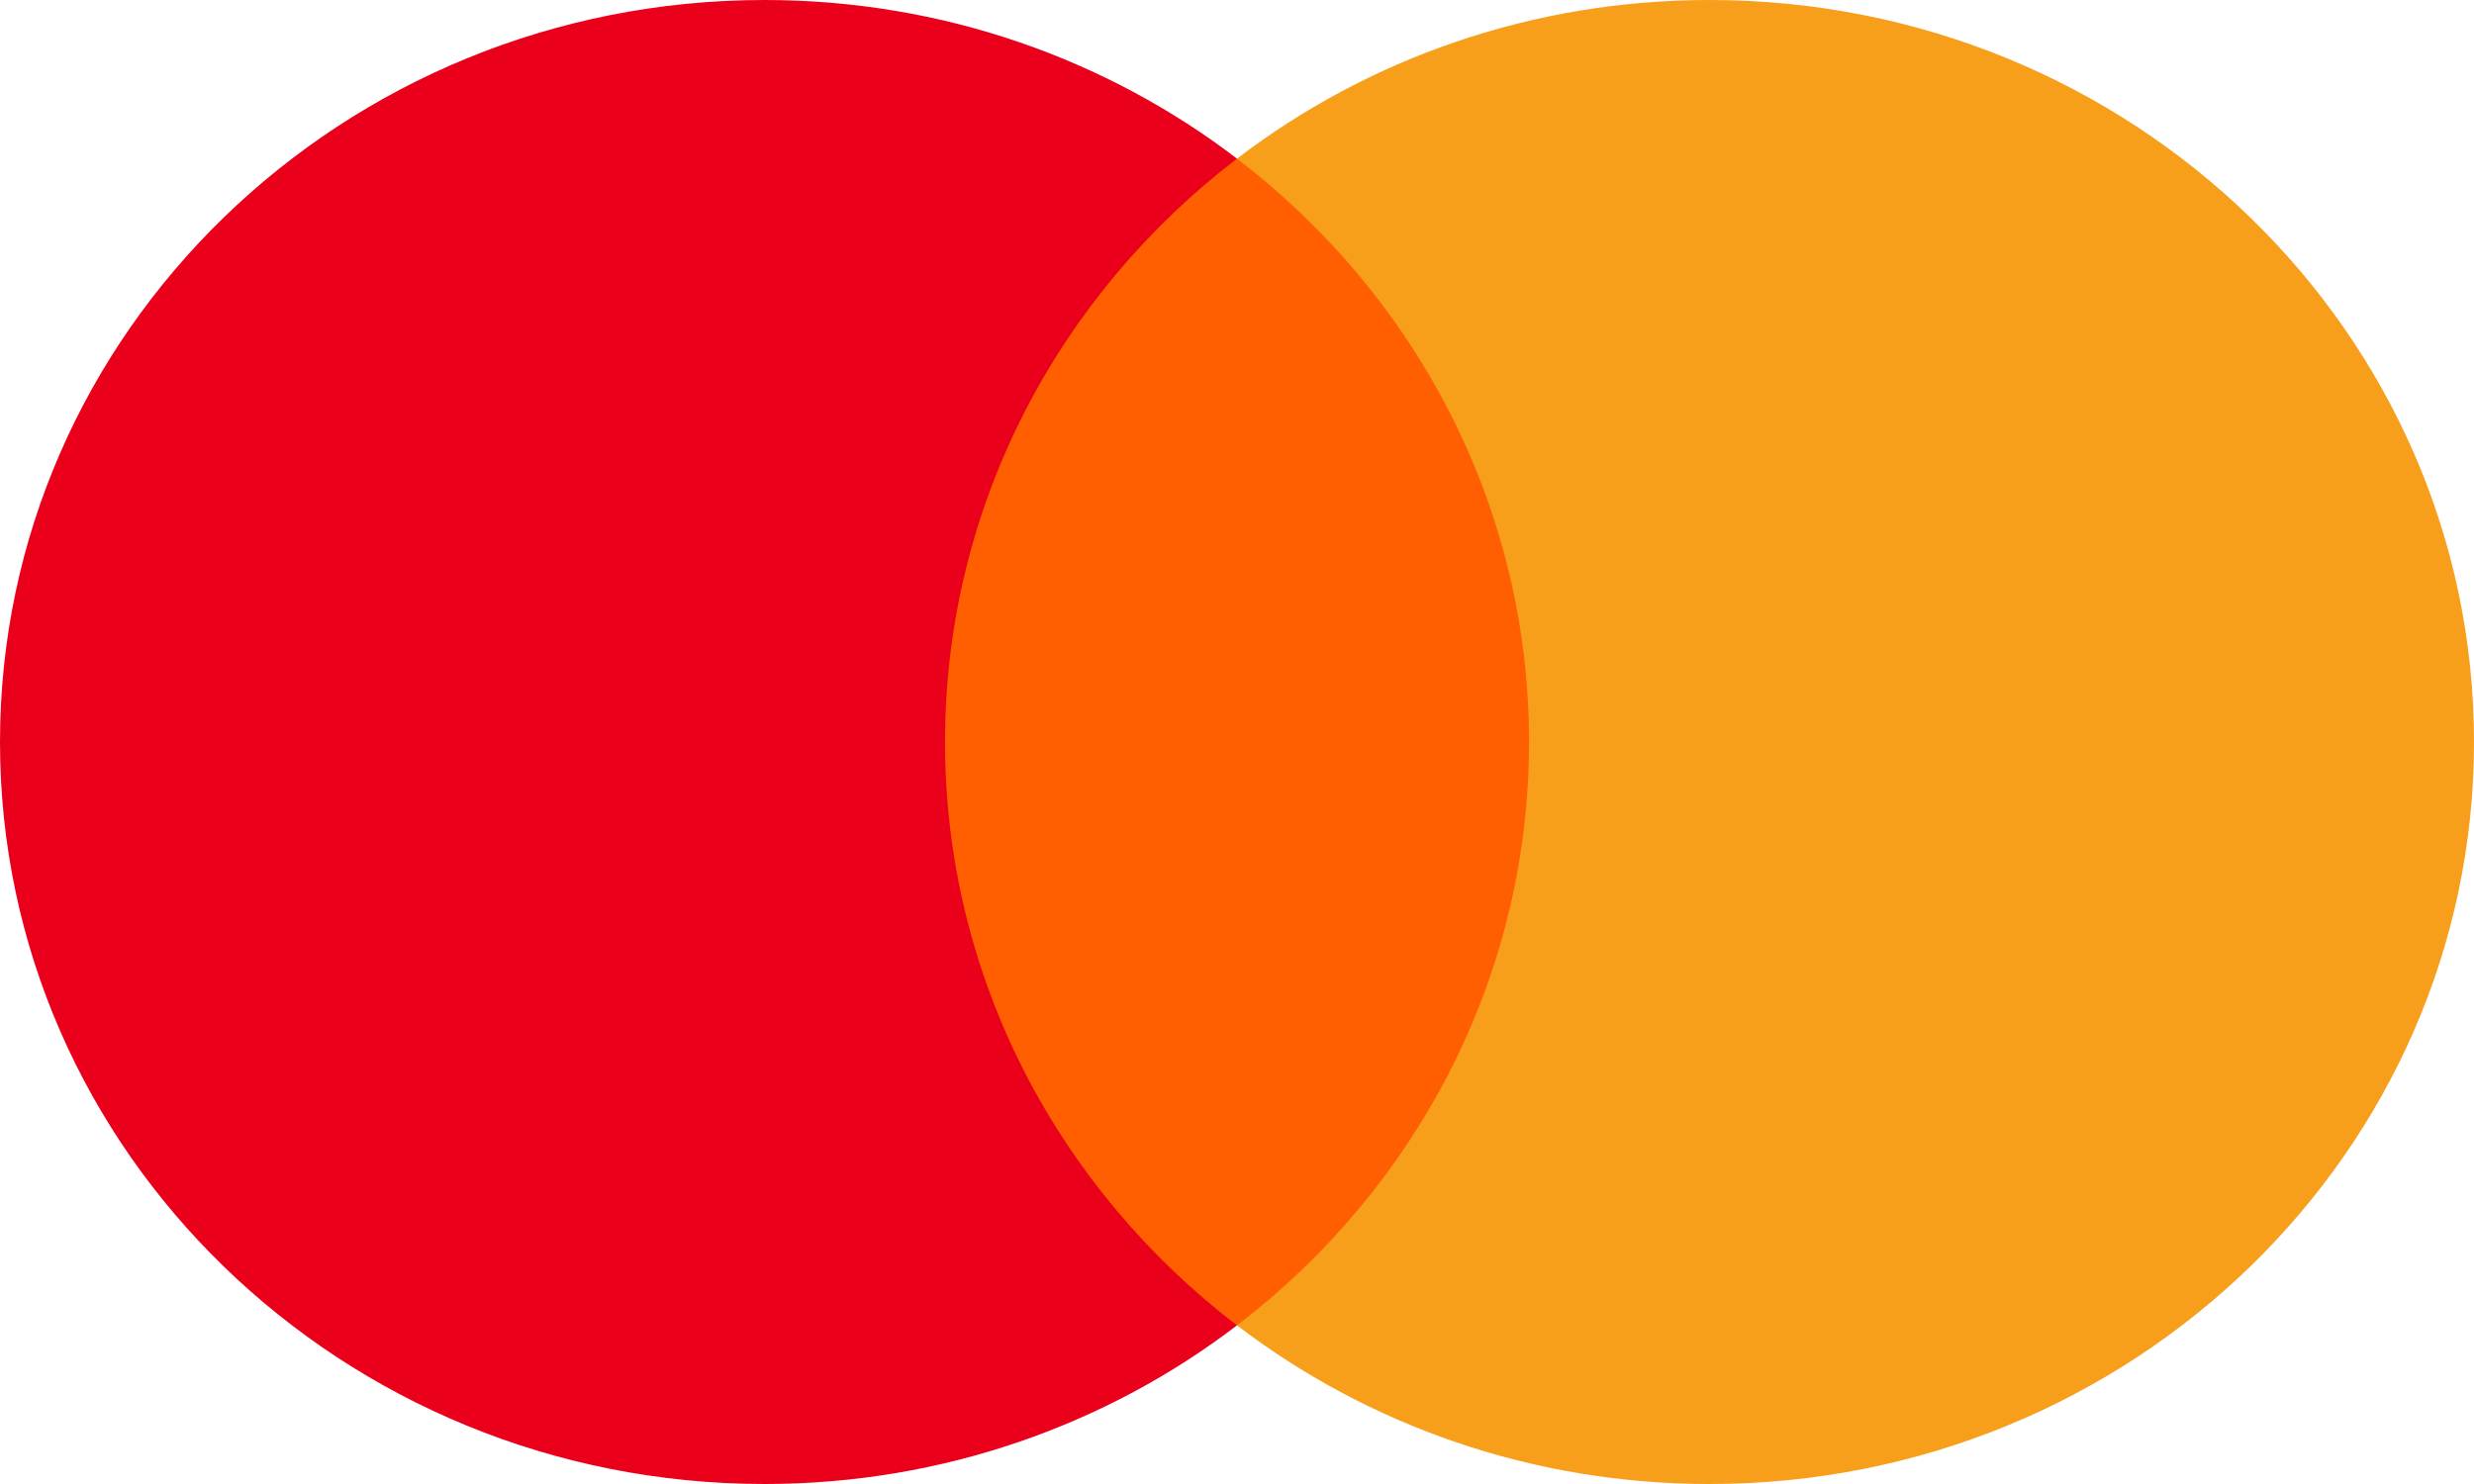
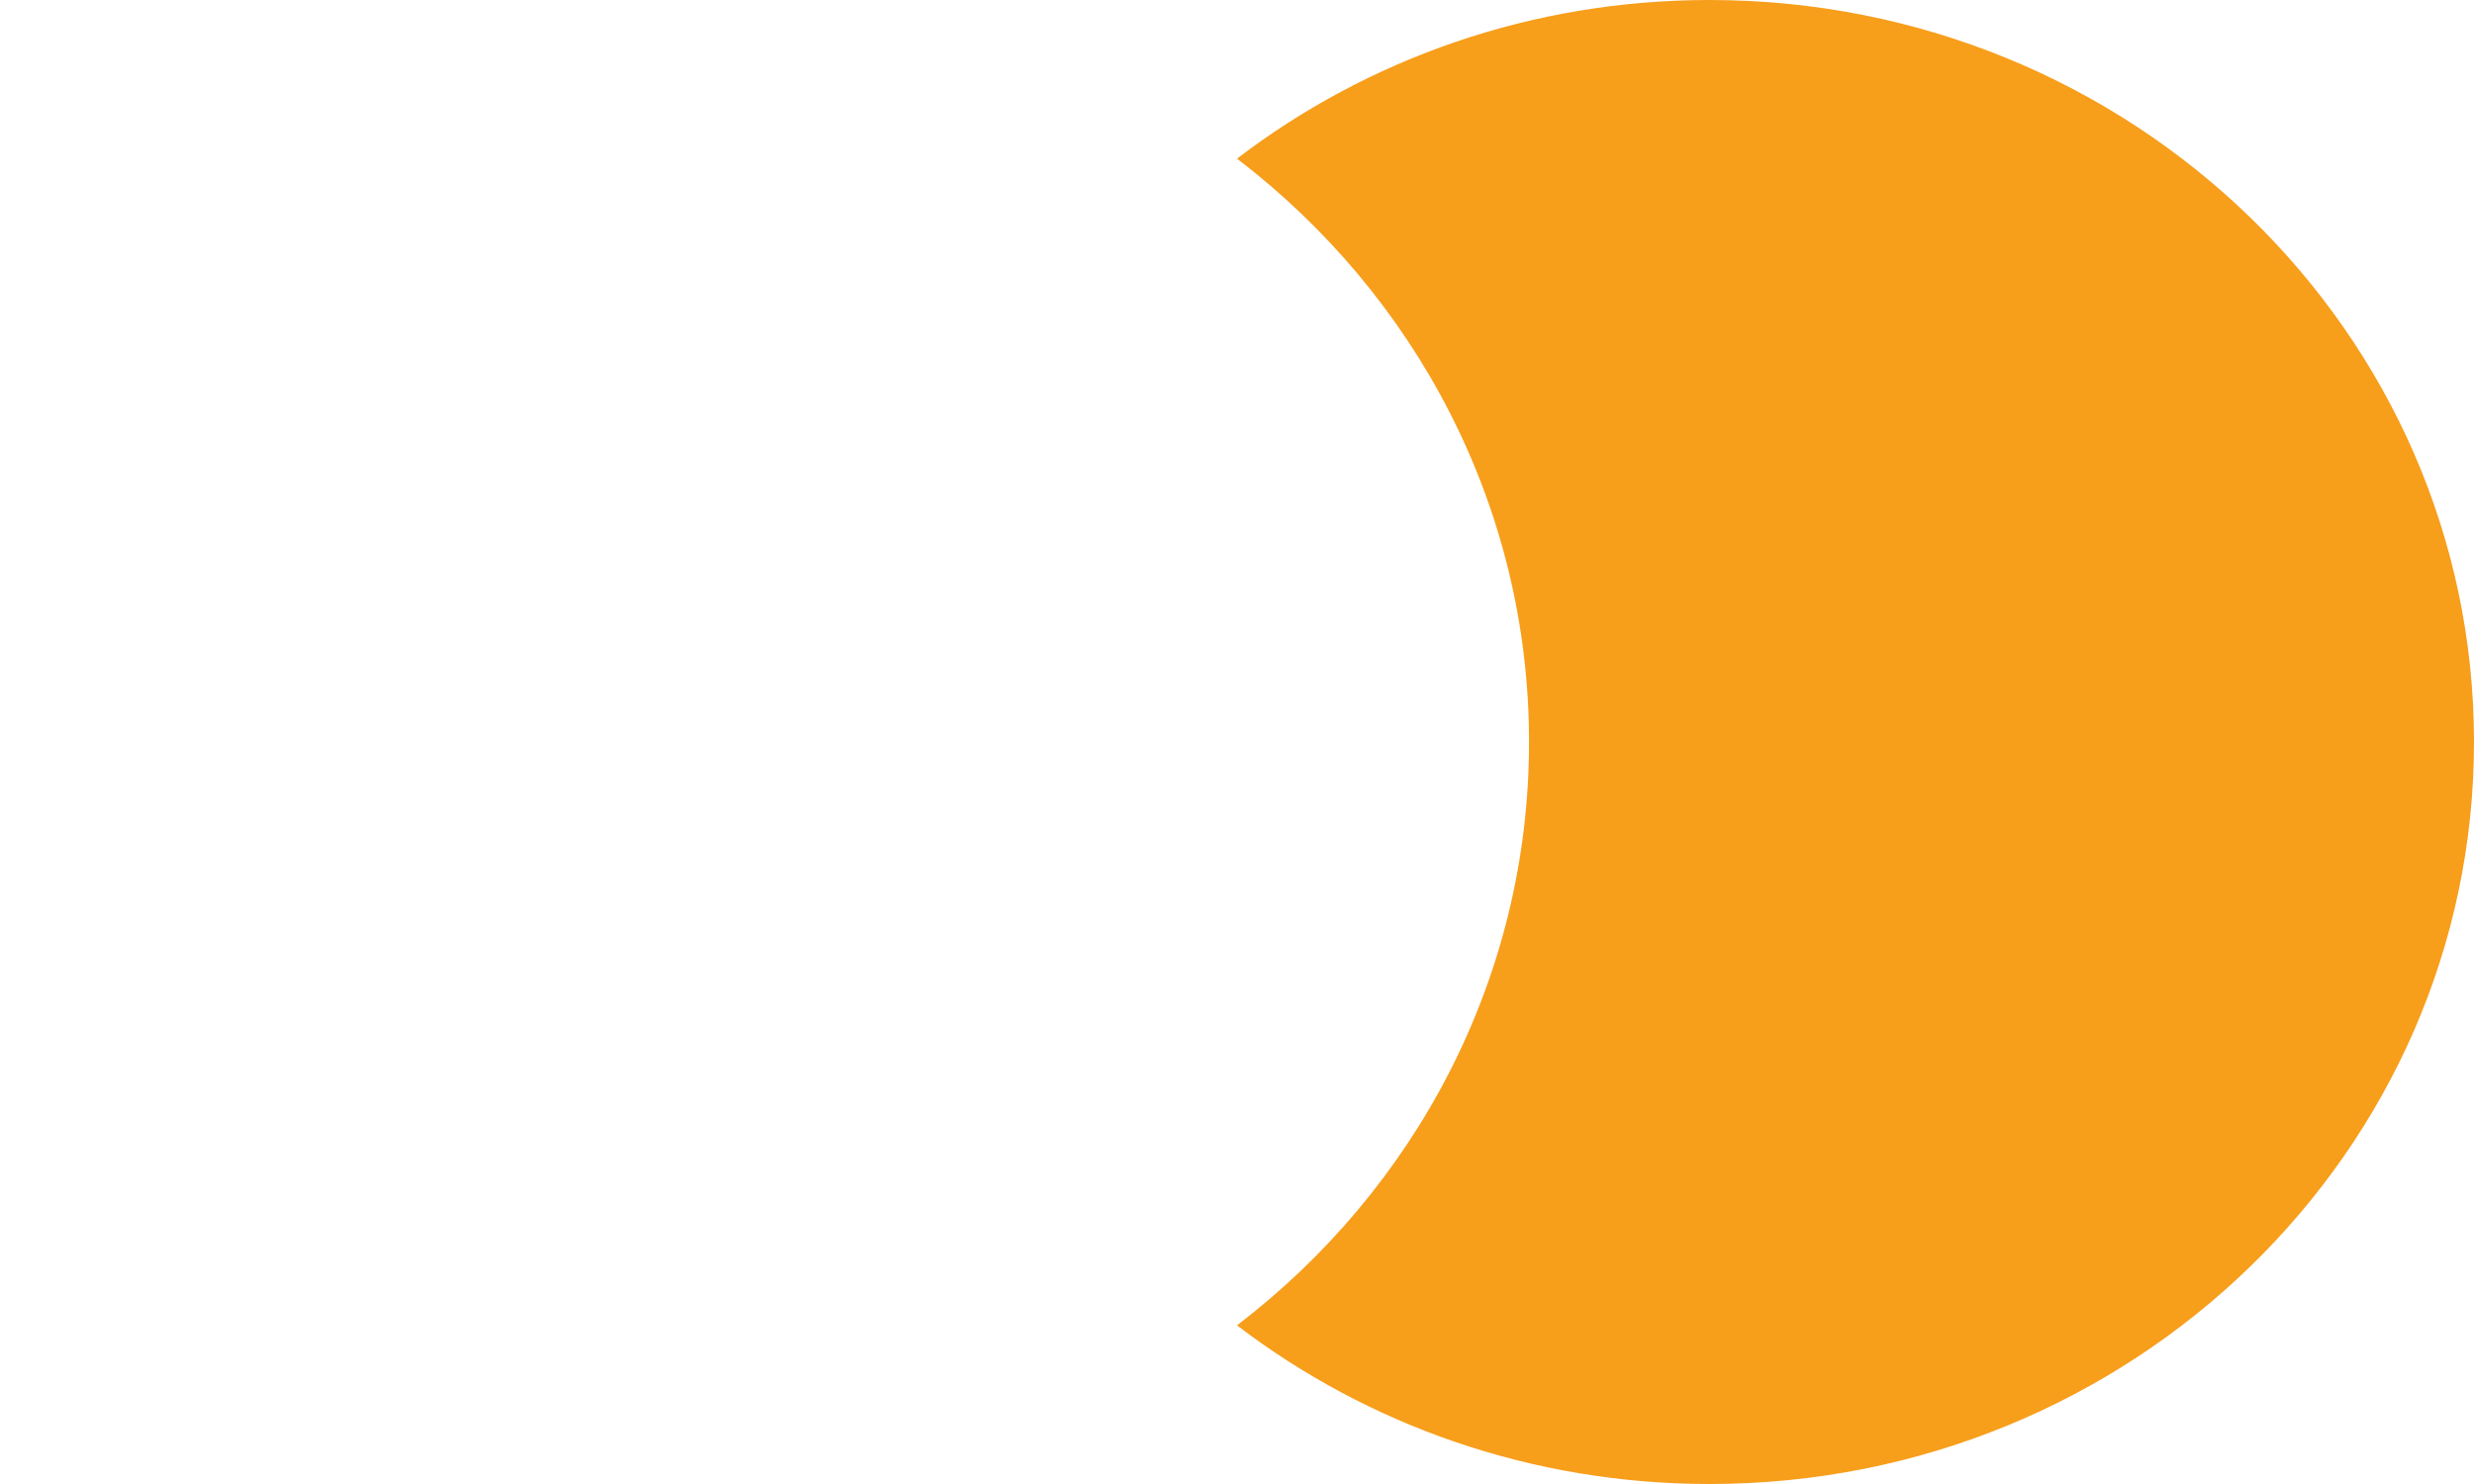
<svg xmlns="http://www.w3.org/2000/svg" width="50" height="30" viewBox="0 0 50 30" fill="none">
-   <path d="M31.392 26.793H18.234V3.207H31.392V26.793Z" fill="#FF5F00" />
-   <path d="M19.099 15C19.099 10.216 21.406 5.954 25 3.207C22.372 1.199 19.055 0 15.451 0C6.917 0 0 6.716 0 15C0 23.284 6.917 30 15.451 30C19.055 30 22.372 28.801 25 26.793C21.406 24.046 19.099 19.785 19.099 15Z" fill="#EB001B" />
  <path d="M50 15C50 23.284 43.083 30 34.55 30C30.945 30 27.629 28.801 25 26.793C28.595 24.046 30.902 19.785 30.902 15C30.902 10.216 28.595 5.954 25 3.207C27.629 1.199 30.945 0 34.55 0C43.083 0 50 6.716 50 15Z" fill="#F79E1B" />
</svg>